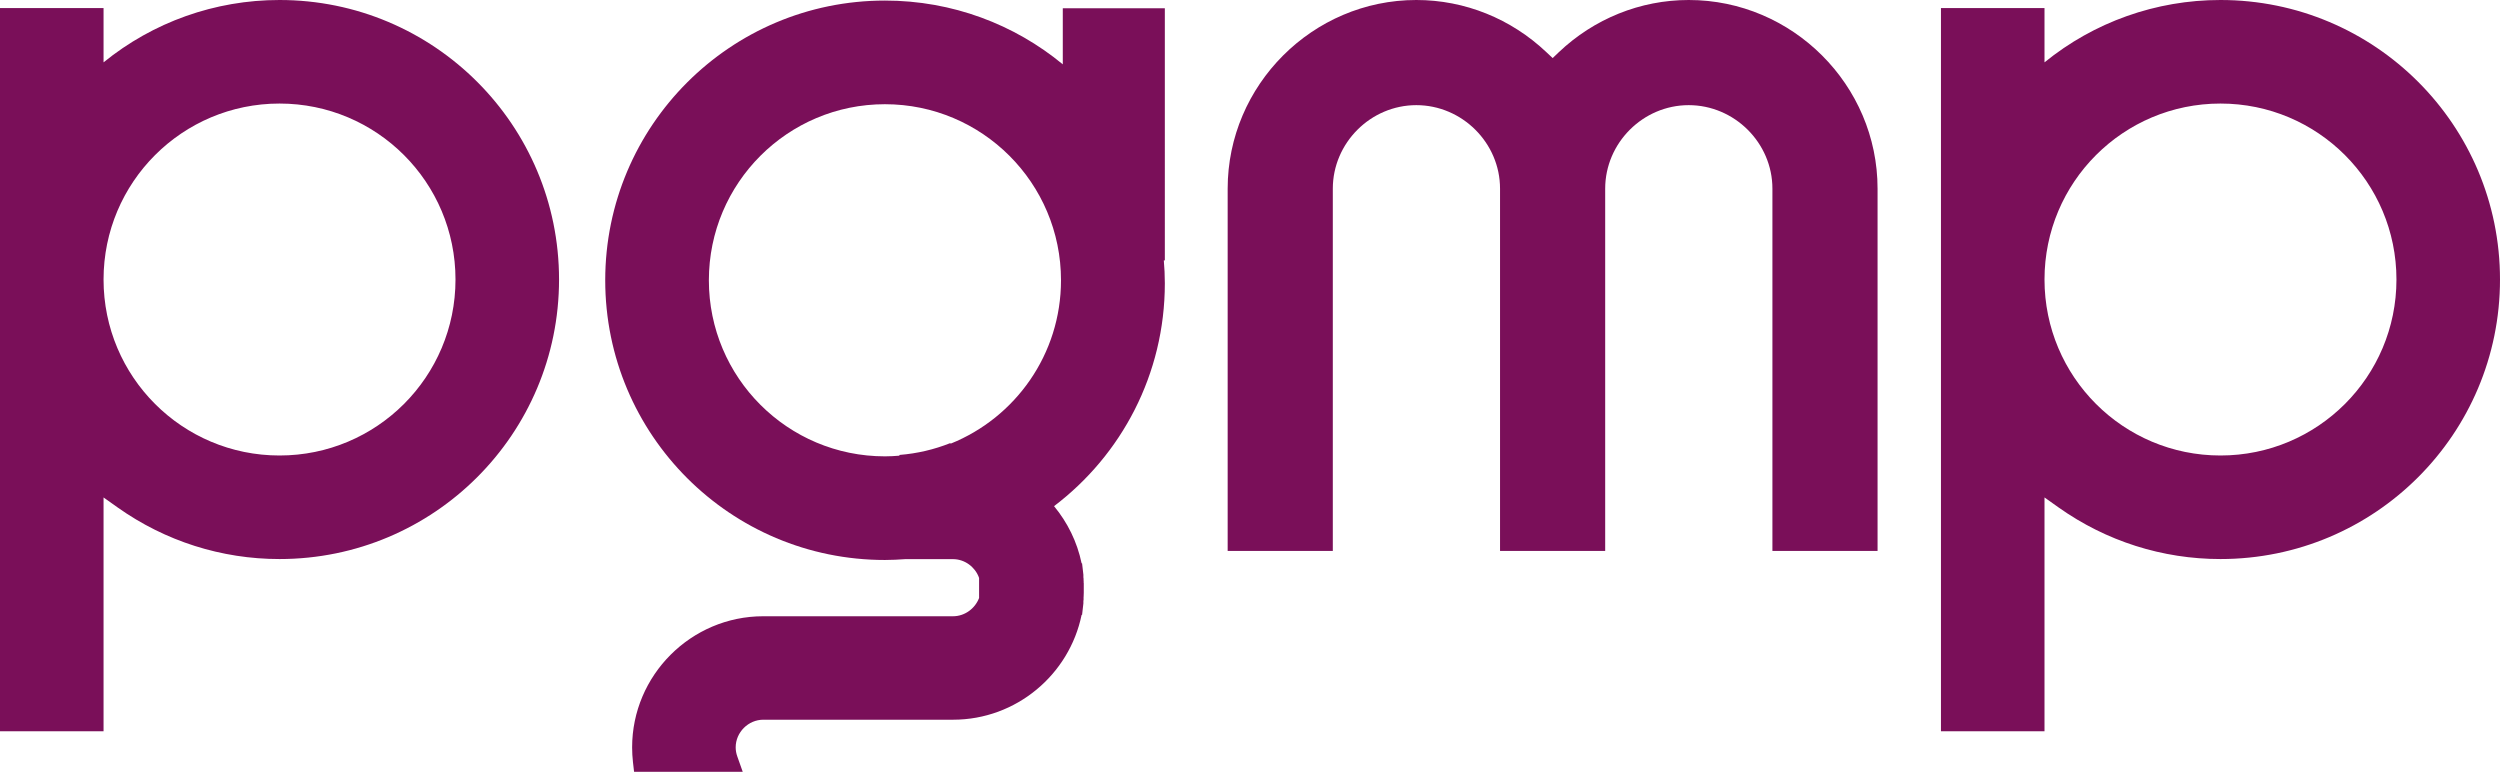
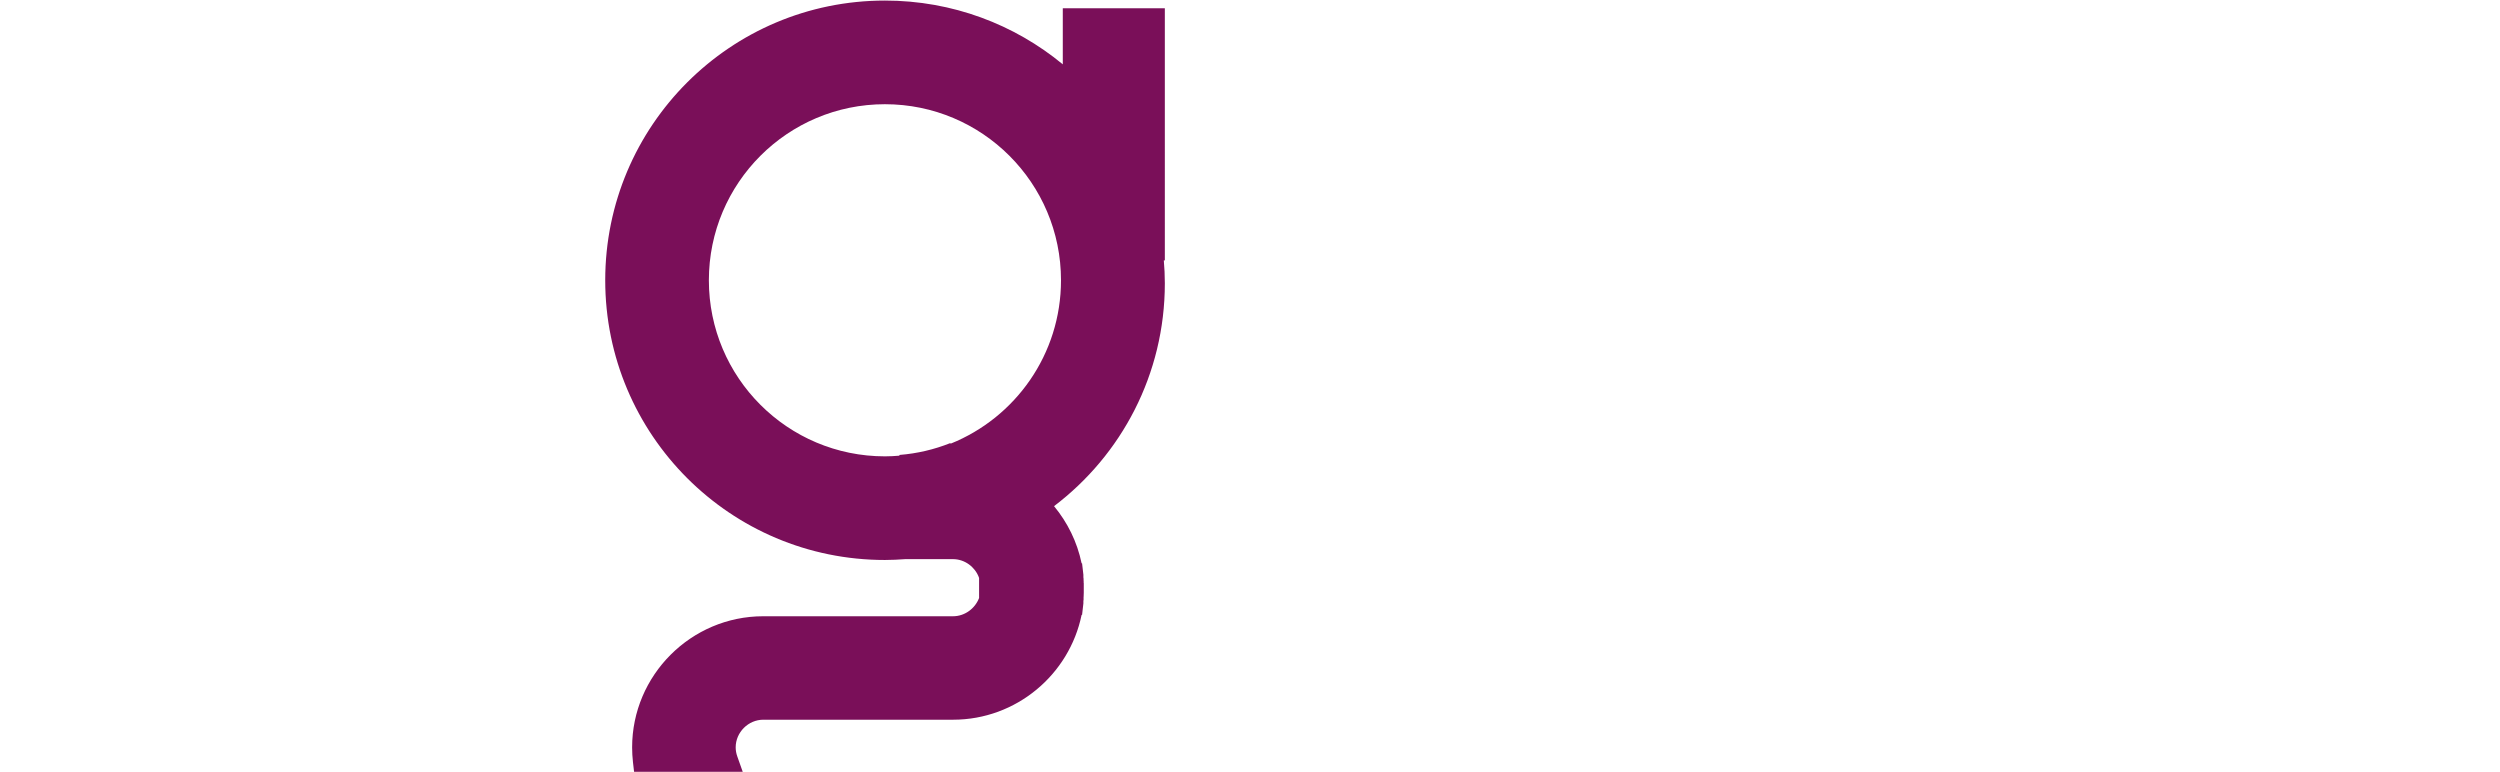
<svg xmlns="http://www.w3.org/2000/svg" id="Camada_2" data-name="Camada 2" viewBox="0 0 265.81 82.06">
  <defs>
    <style>      .cls-1 {        fill: #7a0f59;        fill-rule: evenodd;        stroke-width: 0px;      }    </style>
  </defs>
  <g id="Camada_1-2" data-name="Camada 1">
    <g>
-       <path class="cls-1" d="M11.01,6.63C16.28,2.35,22.85,0,29.72,0c16.42,0,29.72,13.3,29.72,29.72s-13.3,29.72-29.72,29.72c-6.18,0-12.14-1.9-17.19-5.47l-1.52-1.08v24.86H0V.86h11.01v5.77h0ZM11.01,29.72c0,10.34,8.37,18.71,18.71,18.71s18.71-8.37,18.71-18.71-8.37-18.71-18.71-18.71S11.01,19.38,11.01,29.72h0Z" />
-       <path class="cls-1" d="M165.08,6.18l.66-.63c3.74-3.55,8.65-5.55,13.81-5.55,11.03,0,20.08,9.03,20.08,20.06v38.52h-11.18V20.06c0-4.87-4.04-8.88-8.9-8.88s-8.88,4.02-8.88,8.88v38.52h-11.18V20.06c0-4.87-4.04-8.88-8.9-8.88s-8.88,4.02-8.88,8.88v38.52h-11.18V20.06c0-11.02,9.04-20.06,20.06-20.06,5.17,0,10.08,2,13.83,5.55l.67.63h0Z" />
      <g>
-         <path class="cls-1" d="M217.38,6.63c5.27-4.28,11.84-6.63,18.71-6.63,16.42,0,29.72,13.3,29.72,29.72s-13.3,29.72-29.72,29.72c-6.18,0-12.14-1.9-17.19-5.47l-1.52-1.08v24.86h-11.01V.86h11.01v5.77h0ZM217.38,29.72c0,10.34,8.37,18.71,18.71,18.71s18.71-8.37,18.71-18.71-8.37-18.71-18.71-18.71-18.71,8.37-18.71,18.71h0Z" />
        <path class="cls-1" d="M123.83.88h-10.83v5.96C107.86,2.6,101.27.06,94.09.06c-16.43,0-29.74,13.31-29.74,29.74s13.31,29.74,29.74,29.74c.73,0,1.45-.04,2.17-.09h5.06c1.25,0,2.34.82,2.76,1.94v.04s.02.01.02.01h0s0,.01,0,.01h0s0,.03,0,.03h0s0,.03,0,.03h0s0,.01,0,.01h0s0,.03,0,.03h0s0,.03,0,.03h0s0,.01,0,.01h0s0,.03,0,.03h0s0,.03,0,.03h0s0,.02,0,.02h0s0,.03,0,.03h0s0,.03,0,.03h0s0,.02,0,.02v.02s0,.02,0,.02h0s0,.02,0,.02h0s0,.02,0,.02v.02s0,.02,0,.02v.02s0,0,0,0h0s0,.03,0,.03v.02s0,.02,0,.02h0s0,.03,0,.03v.02s0,.02,0,.02v.02s0,.01,0,.01h0s0,.02,0,.02h0s0,.03,0,.03v.02s0,0,0,0h0s0,.02,0,.02v.02s0,.02,0,.02v.02s0,0,0,0h0s0,.02,0,.02v.02s0,.02,0,.02v.02s0,0,0,0h0s0,.03,0,.03v.02s0,.02,0,.02v.02s0,0,0,0h0v.04s0,.02,0,.02v.06s0,.02,0,.02h0v.02h0s0,.03,0,.03v.02s0,.02,0,.02h0s0,.02,0,.02v.02s0,.02,0,.02v.02s0,.02,0,.02h0s0,.02,0,.02v.02s0,.02,0,.02v.02s0,.02,0,.02h0s0,.02,0,.02v.02s0,.01,0,.01v.02s0,.02,0,.02h0s0,.01,0,.01v.02s0,.02,0,.02v.02s0,.01,0,.01v.02s0,.02,0,.02v.02s0,.01,0,.01h0s0,.02,0,.02v.02s0,.02,0,.02v.02s0,.01,0,.01h0s0,.01,0,.01v.02s0,.02,0,.02v.02s0,.01,0,.01h0s0,.02,0,.02h0s0,.03,0,.03v.02s0,.01,0,.01h0s0,.02,0,.02h0s0,.03,0,.03h0s0,.03,0,.03h0s0,.02,0,.02h0s0,.03,0,.03h0s0,.02,0,.02h0s0,.02,0,.02h0s0,.03,0,.03h0s0,.02,0,.02h0s0,.03,0,.03v.04c-.43,1.12-1.52,1.94-2.77,1.94h-20.18c-7.67,0-13.94,6.27-13.94,13.94,0,.53.03,1.05.09,1.58l.14,1.22h11.6l-.65-1.84c-.11-.31-.17-.63-.17-.96,0-1.6,1.34-2.94,2.94-2.94h20.18c6.71,0,12.36-4.8,13.66-11.15h.05l.14-1.22v-.05s0-.02,0-.02v-.02s0-.02,0-.02v-.02s0,0,0,0v-.02s0-.02,0-.02v-.05s0-.02,0-.02l.02-.17v-.02s0-.02,0-.02v-.02s0,0,0,0v-.02s0-.02,0-.02v-.2s.01-.02.01-.02v-.02s0-.02,0-.02v-.02s0,0,0,0v-.02s0-.02,0-.02v-.02s.01-.27.01-.27h0s0-.03,0-.03v-.35s0-.35,0-.35h0v-.3s-.01-.02-.01-.02v-.02s0-.02,0-.02h0s0-.03,0-.03v-.02s0-.02,0-.02v-.02s-.01-.2-.01-.2v-.02s0-.02,0-.02h0s0-.02,0-.02v-.02s0-.03,0-.03l-.02-.17v-.02s0-.05,0-.05v-.02s0-.02,0-.02h0s0-.03,0-.03v-.02s0-.02,0-.02v-.03s0-.05,0-.05l-.14-1.22h-.05c-.47-2.28-1.5-4.35-2.93-6.08,7.16-5.43,11.78-14.02,11.78-23.7,0-.82-.04-1.63-.11-2.43h.11V.88ZM101.09,47.16l-.07-.04c-1.69.67-3.49,1.1-5.38,1.25l-.02.08c-.5.04-1.01.07-1.53.07-10.35,0-18.72-8.38-18.72-18.72s8.38-18.72,18.72-18.72,18.72,8.38,18.72,18.72c0,7.87-4.85,14.6-11.73,17.37Z" />
      </g>
    </g>
  </g>
</svg>